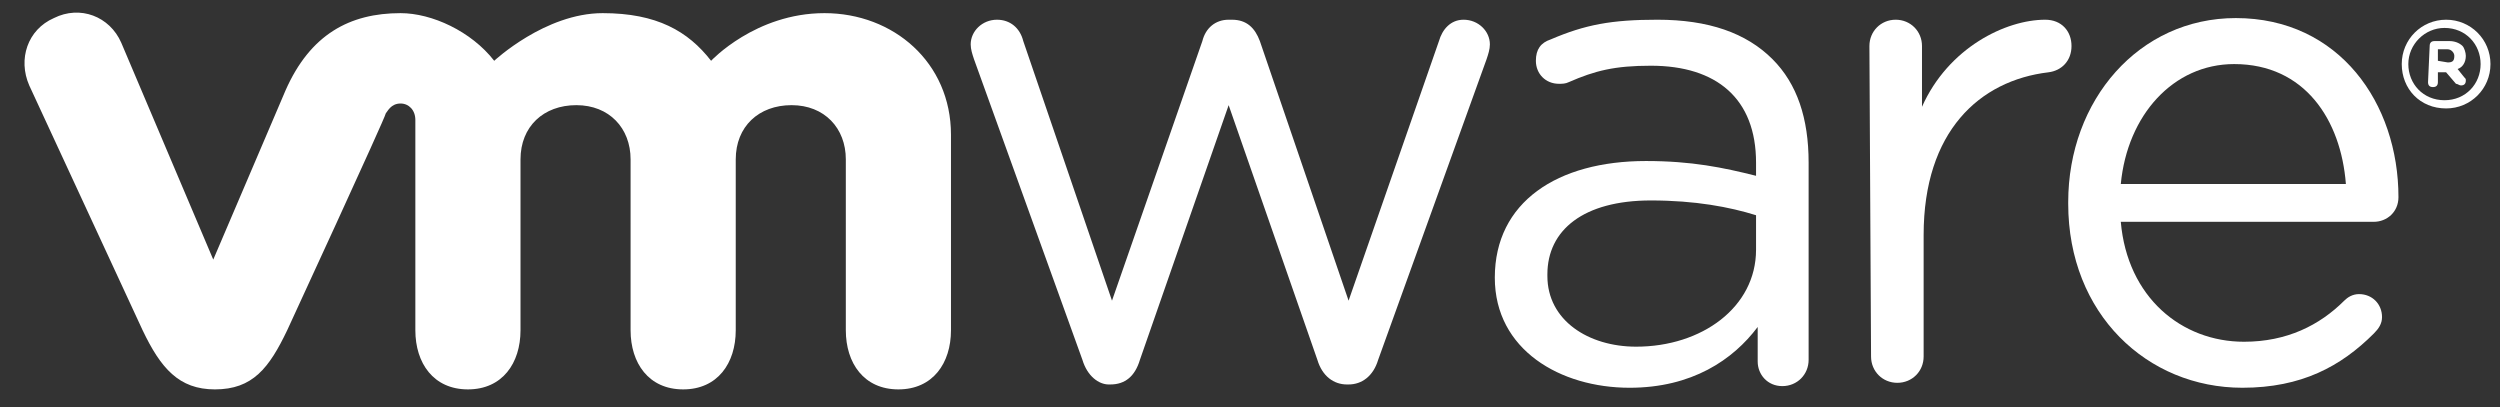
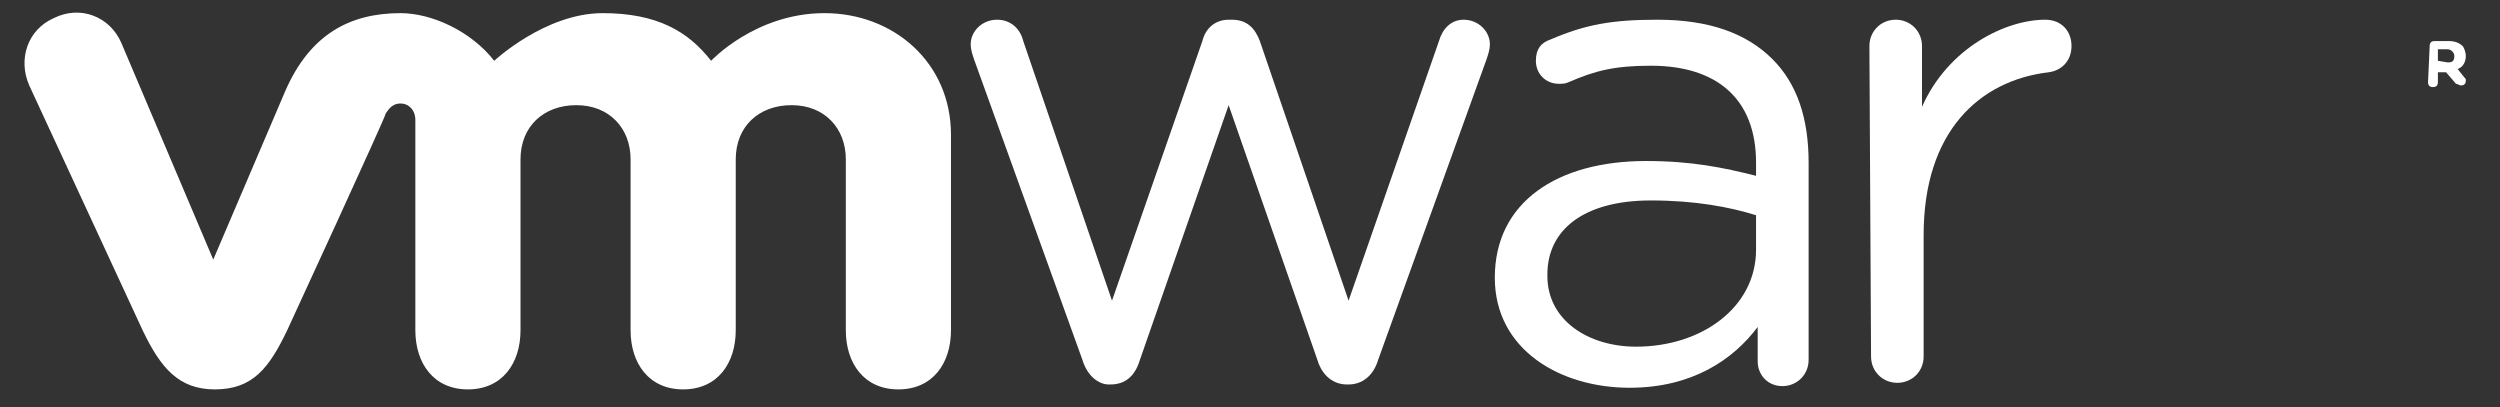
<svg xmlns="http://www.w3.org/2000/svg" version="1.1" id="Layer_1" x="0px" y="0px" viewBox="0 0 190.2 31" style="enable-background:new 0 0 190.2 31;" xml:space="preserve">
  <rect x="0" y="0" width="190.2" height="31" fill="#333333" stroke="none" />
  <style type="text/css">
	.st0{fill:#FFFFFF;}
</style>
  <desc>An information technology company based in Palo Alto, California, United States</desc>
  <g transform="matrix(1.25 0 0 -1.25 -375.9 370)">
    <g>
      <g>
        <g transform="translate(388.3 250.9)">
          <path class="st0" d="M-21.7,23.2l-6.6,18.3c-0.1,0.3-0.2,0.6-0.2,0.9c0,0.8,0.7,1.5,1.6,1.5c0.8,0,1.4-0.5,1.6-1.3l5.4-15.8      l5.5,15.8c0.2,0.8,0.8,1.3,1.6,1.3h0.2c0.9,0,1.4-0.5,1.7-1.3l5.4-15.8l5.5,15.8c0.2,0.7,0.7,1.3,1.5,1.3c0.9,0,1.6-0.7,1.6-1.5      c0-0.3-0.1-0.6-0.2-0.9l-6.6-18.3c-0.3-1-1-1.5-1.8-1.5h-0.1c-0.8,0-1.5,0.5-1.8,1.5l-5.4,15.5l-5.4-15.5      c-0.3-1-0.9-1.5-1.8-1.5h-0.1C-20.7,21.7-21.4,22.2-21.7,23.2" />
        </g>
        <g transform="translate(436.2 270)">
          <path class="st0" d="M-21.7,23.2c0,0.9,0.7,1.6,1.6,1.6c0.9,0,1.6-0.7,1.6-1.6v-3.7c1.6,3.6,5.1,5.3,7.5,5.3      c1,0,1.6-0.7,1.6-1.6c0-0.9-0.6-1.5-1.4-1.6c-4.2-0.5-7.6-3.6-7.6-9.9V4.3c0-0.9-0.7-1.6-1.6-1.6c-0.9,0-1.6,0.7-1.6,1.6      L-21.7,23.2L-21.7,23.2z" />
        </g>
        <g transform="translate(458.9 249.2)">
-           <path class="st0" d="M-21.7,23.2c-5.8,0-10.6,4.5-10.6,11.2v0.1c0,6.2,4.3,11.2,10.2,11.2c6.3,0,9.9-5.2,9.9-10.9      c0-0.9-0.7-1.5-1.5-1.5h-15.4c0.4-4.6,3.7-7.3,7.5-7.3c2.6,0,4.6,1,6.1,2.5c0.2,0.2,0.5,0.4,0.9,0.4c0.8,0,1.4-0.6,1.4-1.4      c0-0.4-0.2-0.7-0.5-1C-15.7,24.5-18.1,23.2-21.7,23.2 M-15.4,35.6c-0.3,3.9-2.5,7.3-6.8,7.3c-3.7,0-6.5-3.1-6.9-7.3H-15.4z" />
-         </g>
+           </g>
        <g transform="translate(413.4 255.9)">
          <path class="st0" d="M-21.7,23.2L-21.7,23.2c0,4.6,3.8,7.1,9.2,7.1c2.8,0,4.7-0.4,6.7-0.9v0.8c0,3.9-2.4,5.9-6.4,5.9      c-2.2,0-3.4-0.3-5-1c-0.2-0.1-0.4-0.1-0.6-0.1c-0.8,0-1.4,0.6-1.4,1.4c0,0.7,0.3,1.1,0.9,1.3c2.1,0.9,3.7,1.2,6.5,1.2      c3.1,0,5.4-0.8,7-2.4c1.5-1.5,2.2-3.6,2.2-6.3V18.2c0-0.9-0.7-1.6-1.6-1.6c-0.9,0-1.5,0.7-1.5,1.5v2.1c-1.5-2-4-3.7-7.8-3.7      C-17.7,16.5-21.7,18.8-21.7,23.2 M-5.8,24.9V27c-1.6,0.5-3.7,0.9-6.4,0.9c-4.1,0-6.3-1.8-6.3-4.5v-0.1c0-2.7,2.5-4.3,5.4-4.3      C-9.1,19-5.8,21.4-5.8,24.9" />
        </g>
        <g transform="translate(329.8 270.2)">
          <path class="st0" d="M-21.7,23.2c-0.7,1.6-2.5,2.3-4.1,1.5c-1.6-0.7-2.2-2.5-1.5-4.1l6.9-14.9c1.1-2.3,2.2-3.6,4.4-3.6      c2.3,0,3.3,1.3,4.4,3.6c0,0,6,13,6,13.2c0.1,0.1,0.3,0.6,0.9,0.6c0.5,0,0.9-0.4,0.9-1V5.7c0-2,1.1-3.6,3.2-3.6      c2.1,0,3.2,1.6,3.2,3.6v10.4c0,2,1.4,3.3,3.4,3.3s3.3-1.4,3.3-3.3V5.7c0-2,1.1-3.6,3.2-3.6c2.1,0,3.2,1.6,3.2,3.6v10.4      c0,2,1.4,3.3,3.4,3.3c2,0,3.3-1.4,3.3-3.3V5.7c0-2,1.1-3.6,3.2-3.6c2.1,0,3.2,1.6,3.2,3.6v11.9c0,4.4-3.5,7.4-7.7,7.4      c-4.2,0-6.9-2.9-6.9-2.9c-1.4,1.8-3.3,2.9-6.6,2.9C4.1,25,1,22.1,1,22.1C-0.4,23.9-2.8,25-4.7,25c-3.1,0-5.5-1.3-7-4.7L-16.1,10      L-21.7,23.2z" />
        </g>
        <g transform="translate(468.6 268.9)">
-           <path class="st0" d="M-21.7,23.2L-21.7,23.2c0,1.5,1.2,2.7,2.7,2.7c1.5,0,2.7-1.2,2.7-2.7v0c0-1.5-1.2-2.7-2.7-2.7      C-20.6,20.5-21.7,21.7-21.7,23.2 M-16.9,23.2L-16.9,23.2c0,1.2-0.9,2.2-2.2,2.2c-1.2,0-2.2-1-2.2-2.2v0c0-1.2,0.9-2.2,2.2-2.2      C-17.8,21-16.9,22-16.9,23.2" />
-         </g>
+           </g>
        <g transform="translate(470.3 270)">
          <path class="st0" d="M-21.7,23.2c0,0.2,0.1,0.3,0.3,0.3h0.9c0.3,0,0.6-0.1,0.8-0.3c0.1-0.1,0.2-0.4,0.2-0.6v0      c0-0.4-0.2-0.7-0.5-0.8l0.4-0.5c0.1-0.1,0.1-0.1,0.1-0.2c0-0.2-0.1-0.3-0.3-0.3c-0.1,0-0.2,0.1-0.3,0.1l-0.6,0.7h-0.5v-0.6      c0-0.2-0.1-0.3-0.3-0.3c-0.2,0-0.3,0.1-0.3,0.3L-21.7,23.2L-21.7,23.2z M-20.6,22.2c0.3,0,0.4,0.1,0.4,0.4v0      c0,0.2-0.2,0.4-0.4,0.4h-0.6v-0.7L-20.6,22.2L-20.6,22.2z" />
        </g>
      </g>
    </g>
  </g>
</svg>